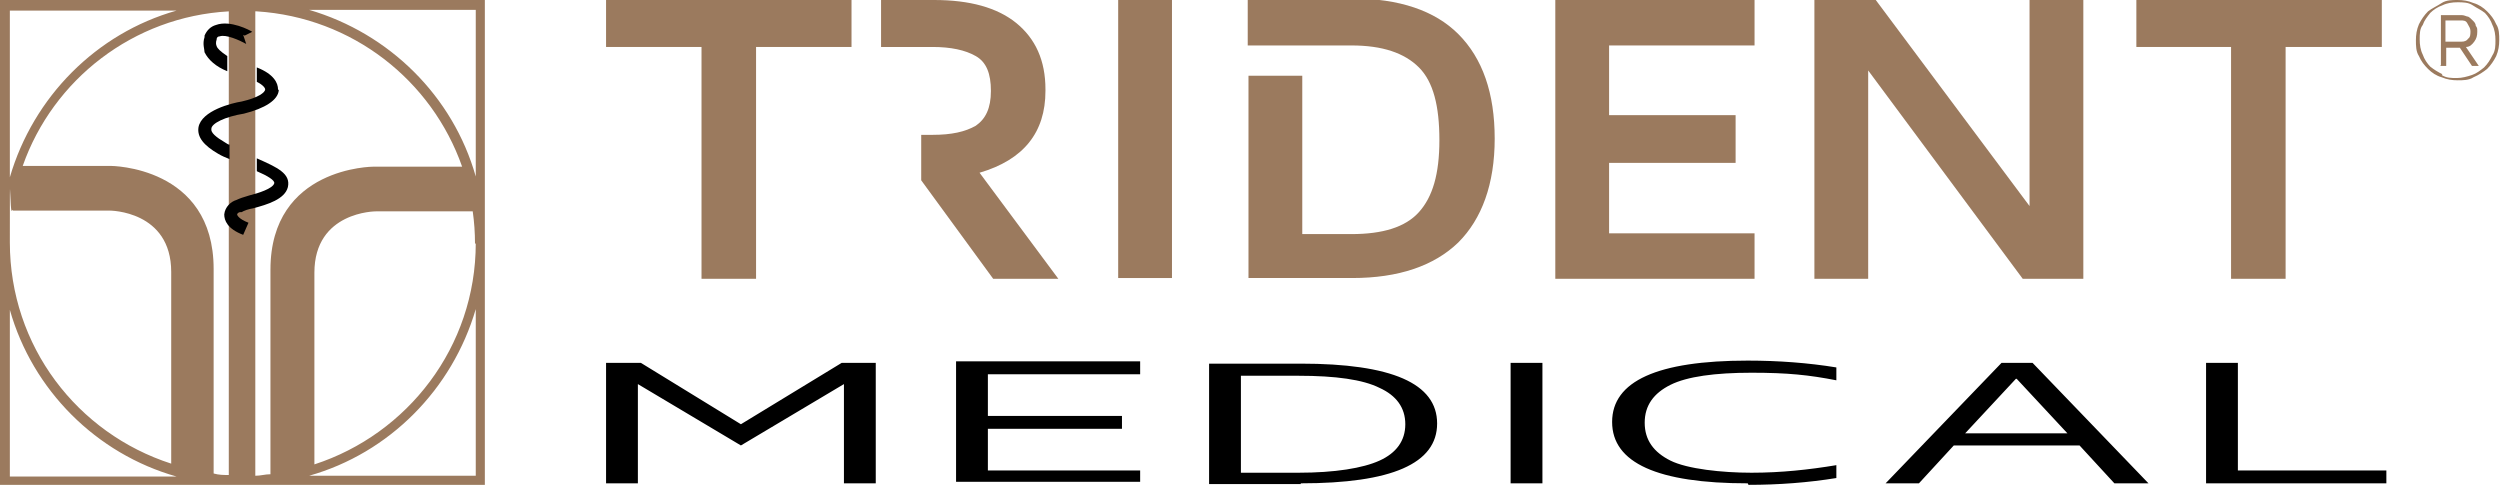
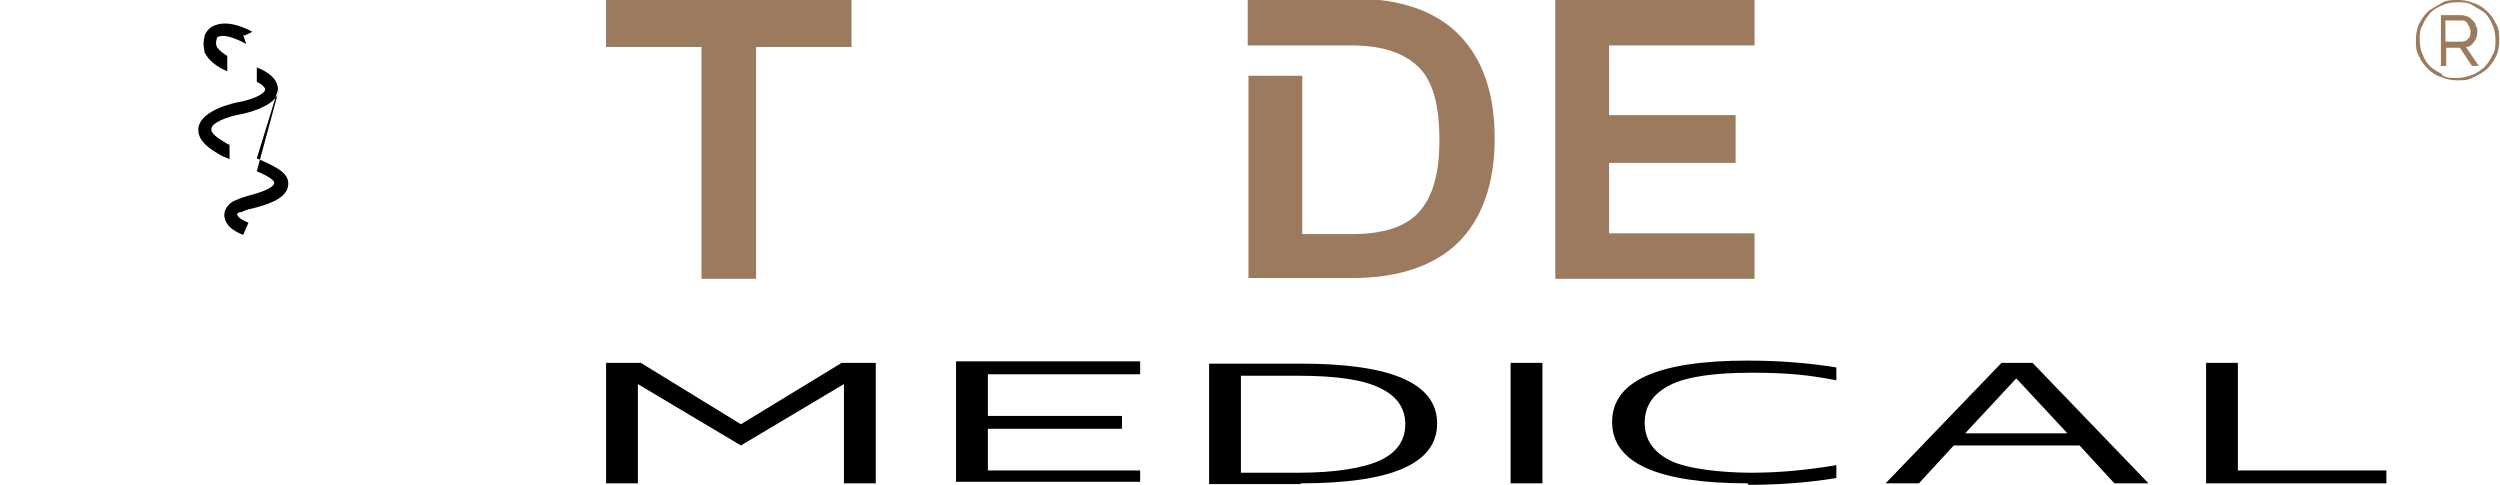
<svg xmlns="http://www.w3.org/2000/svg" width="100%" height="100%" viewBox="0 0 330 64" version="1.1" xml:space="preserve" style="fill-rule:evenodd;clip-rule:evenodd;stroke-linejoin:round;stroke-miterlimit:2;">
  <path d="M84.2,63.8L84.2,50.7L97.8,58.8L111.4,50.7L111.4,63.8L115.6,63.8L115.6,47.9L111.1,47.9L97.8,56L84.6,47.9L80,47.9L80,63.8L84.2,63.8ZM150.5,63.8L150.5,62.1L130.4,62.1L130.4,56.6L148.1,56.6L148.1,54.9L130.4,54.9L130.4,49.4L150.5,49.4L150.5,47.7L126.2,47.7L126.2,63.6L150.5,63.6L150.5,63.8ZM171.7,63.8C183.7,63.8 189.7,61.2 189.7,55.9C189.7,50.6 183.7,48 171.7,48L159.6,48L159.6,63.9L171.7,63.9L171.7,63.8ZM163.8,49.6L171.4,49.6C176.3,49.6 179.9,50.1 182.1,51.2C184.3,52.2 185.5,53.8 185.5,56C185.5,58.2 184.3,59.8 182.1,60.8C179.9,61.8 176.2,62.4 171.4,62.4L163.8,62.4L163.8,49.6ZM203.6,47.9L199.4,47.9L199.4,63.8L203.6,63.8L203.6,47.9ZM230.8,64C234.8,64 238.7,63.7 242.4,63.1L242.4,61.4C238.8,62 235.1,62.4 231.2,62.4C227.3,62.4 222.7,61.9 220.5,60.8C218.3,59.7 217.1,58.1 217.1,55.8C217.1,53.5 218.3,51.9 220.5,50.8C222.7,49.7 226.4,49.2 231.2,49.2C236,49.2 238.8,49.5 242.4,50.2L242.4,48.5C238.7,47.9 234.8,47.6 230.7,47.6C218.8,47.6 212.8,50.3 212.8,55.7C212.8,61.1 218.8,63.8 230.7,63.8M253.3,63.8L257.9,58.8L274.5,58.8L279.1,63.8L283.6,63.8L268.3,47.9L264.2,47.9L248.9,63.8L253.4,63.8L253.3,63.8ZM266.2,50L272.9,57.2L259.4,57.2L266.1,50L266.2,50ZM315,63.8L315,62.1L295.4,62.1L295.4,47.9L291.2,47.9L291.2,63.8L315,63.8Z" style="fill-rule:nonzero;" />
-   <path d="M282,0L282,6.2L294.5,6.2L294.5,36.8L301.7,36.8L301.7,6.2L314.4,6.2L314.4,0L282,0Z" style="fill:rgb(155,122,94);fill-rule:nonzero;" />
  <path d="M205.3,36.8L231.6,36.8L231.6,30.8L212.4,30.8L212.4,21.5L229.1,21.5L229.1,15.2L212.4,15.2L212.4,6L231.6,6L231.6,0L205.3,0L205.3,36.8Z" style="fill:rgb(155,122,94);fill-rule:nonzero;" />
-   <rect x="147.6" y="0" width="7.1" height="36.7" style="fill:rgb(155,122,94);" />
-   <path d="M267.9,27.2L247.6,0L239.5,0L239.5,36.8L246.6,36.8L246.6,9.3L267,36.8L275,36.8L275,0L267.9,0L267.9,27.2Z" style="fill:rgb(155,122,94);fill-rule:nonzero;" />
  <path d="M80,6.2L92.6,6.2L92.6,36.8L99.8,36.8L99.8,6.2L112.4,6.2L112.4,0L80,0L80,6.2Z" style="fill:rgb(155,122,94);fill-rule:nonzero;" />
-   <path d="M138,11.8C138,8 136.7,5.1 134.1,3C131.6,1 128,0 123.3,0L116.3,0L116.3,6.2L123.1,6.2C125.5,6.2 127.4,6.6 128.8,7.4C130.2,8.2 130.8,9.7 130.8,12C130.8,14.3 130.1,15.7 128.8,16.6C127.4,17.4 125.6,17.8 123.1,17.8L121.6,17.8L121.6,23.8L131.1,36.8L139.7,36.8L129.3,22.8C135.1,21.1 138,17.5 138,12" style="fill:rgb(155,122,94);fill-rule:nonzero;" />
  <path d="M178.4,0L164.7,0L164.7,6L178.4,6C182.5,6 185.4,7 187.3,8.9C189.2,10.8 190,14 190,18.5C190,23 189.1,26 187.3,28C185.5,30 182.5,30.9 178.4,30.9L171.9,30.9L171.9,10L164.8,10L164.8,36.7L178.5,36.7C184.6,36.7 189.3,35.1 192.5,32C195.6,28.9 197.3,24.3 197.3,18.3C197.3,12.3 195.7,7.7 192.5,4.5C189.4,1.4 184.7,-0.2 178.5,-0.2" style="fill:rgb(155,122,94);fill-rule:nonzero;" />
  <path d="M326.5,10.2C327.2,9.9 327.8,9.5 328.3,9.1C328.8,8.6 329.2,8 329.5,7.4C329.8,6.7 329.9,6 329.9,5.3C329.9,4.6 329.9,3.8 329.5,3.2C329.2,2.5 328.8,2 328.3,1.5C327.8,1 327.2,0.6 326.5,0.4C325.8,0.1 325.1,-0 324.4,-0C323.7,-0 322.9,-0 322.3,0.4C321.7,0.8 321,1.1 320.5,1.5C320,2 319.6,2.6 319.3,3.2C319,3.9 318.9,4.6 318.9,5.3C318.9,6 318.9,6.8 319.3,7.4C319.6,8.1 320,8.6 320.5,9.1C321,9.6 321.6,10 322.3,10.2C323,10.5 323.7,10.6 324.4,10.6C325.1,10.6 325.9,10.6 326.5,10.2M322.4,9.8C321.8,9.5 321.3,9.2 320.8,8.8C320.4,8.4 320,7.8 319.8,7.2C319.5,6.6 319.4,5.9 319.4,5.2C319.4,4.5 319.4,3.8 319.8,3.3C320,2.7 320.4,2.2 320.8,1.7C321.2,1.3 321.8,0.9 322.4,0.7C323,0.4 323.7,0.3 324.4,0.3C325.1,0.3 325.8,0.3 326.4,0.7C327,1.1 327.5,1.3 328,1.7C328.4,2.1 328.8,2.7 329,3.3C329.3,3.9 329.4,4.6 329.4,5.3C329.4,6 329.4,6.7 329,7.3C328.7,7.9 328.4,8.4 327.9,8.9C327.4,9.3 326.9,9.7 326.3,9.9C325.7,10.1 325,10.3 324.3,10.3C323.6,10.3 322.9,10.3 322.3,9.9M322.1,8.7L322.9,8.7L322.9,6.3L324.7,6.3L326.3,8.7L327.2,8.7L325.5,6.2C326,6.2 326.3,5.9 326.6,5.5C326.9,5.1 327,4.7 327,4.2C327,3.7 327,3.7 326.8,3.4C326.8,3.1 326.6,2.9 326.4,2.7C326.2,2.5 326,2.3 325.8,2.2C325.6,2.2 325.3,2 325,2L322.2,2L322.2,8.6L322.1,8.7ZM322.8,5.5L322.8,2.7L324.8,2.7C325.2,2.7 325.5,2.7 325.7,3.1C325.9,3.5 326.1,3.7 326.1,4.1C326.1,4.5 326.1,4.9 325.8,5.1C325.6,5.4 325.3,5.5 324.9,5.5L322.8,5.5Z" style="fill:rgb(155,122,94);fill-rule:nonzero;" />
-   <path d="M64,32.1L64,0L0,0L0,64L64,64L64,32L64,32.1ZM1.7,27.8L14.5,27.8C14.5,27.8 22.6,27.8 22.6,35.9L22.6,61.2C10.2,57.2 1.3,45.7 1.3,32C1.3,18.3 1.3,29.2 1.6,27.7M1.3,40.9C4.3,51.5 12.7,59.9 23.3,62.9L1.3,62.9L1.3,40.9ZM23.3,1.4C12.7,4.4 4.4,12.8 1.3,23.4L1.3,1.4L23.3,1.4ZM30.2,62.7C29.5,62.7 28.9,62.7 28.2,62.5L28.2,35.5C28.2,21.9 14.6,21.9 14.6,21.9L3,21.9C7,10.5 17.6,2.2 30.2,1.5L30.2,62.9L30.2,62.7ZM33.9,1.5C46.5,2.3 57,10.6 61,22L49.3,22C49.3,22 35.7,22 35.7,35.6L35.7,62.6C35,62.6 34.4,62.8 33.7,62.8L33.7,1.5L33.9,1.5ZM62.8,23.3C59.8,12.7 51.4,4.4 40.8,1.3L62.8,1.3L62.8,23.3ZM62.8,32.1C62.8,45.8 53.8,57.3 41.5,61.3L41.5,36C41.5,27.9 49.6,27.9 49.6,27.9L62.4,27.9C62.6,29.3 62.7,30.7 62.7,32.2L62.8,32.1ZM62.8,62.8L40.8,62.8C51.4,59.8 59.7,51.4 62.8,40.8L62.8,62.8Z" style="fill:rgb(155,122,94);fill-rule:nonzero;" />
-   <path d="M32.3,4.7L33.3,4.2C33,4 30.4,2.6 28.5,3.3C27.8,3.5 27.3,4 27,4.7L27,4.9C26.7,5.8 27,6.5 27,6.9C27.5,7.9 28.5,8.8 30,9.4L30,7.4C29.1,6.8 28.7,6.4 28.6,6.1C28.4,5.6 28.6,5.3 28.6,5.2C28.6,4.9 28.8,4.8 29,4.8C29.8,4.5 31.6,5.3 32.5,5.8L32.1,4.6L32.3,4.7ZM36.7,11.8C36.7,11 36.2,9.8 33.9,8.9L33.9,10.8C34.7,11.2 35,11.6 35,11.8C35,12.2 34.1,12.9 31.9,13.4C30.6,13.6 26.6,14.6 26.2,16.8C26,18.1 26.9,19.2 28.8,20.3C29.3,20.6 29.8,20.8 30.3,21L30.3,19.1C30.1,19.1 29.9,18.9 29.7,18.8C28.5,18.1 27.8,17.5 27.9,17C27.9,16.3 29.7,15.4 32.2,15C35,14.3 36.7,13.2 36.8,11.9M33.9,20.7L33.9,22.6C35.3,23.2 36.3,23.8 36.2,24.2C36,24.9 34.1,25.5 32.9,25.8C32.2,26 31.6,26.2 31.2,26.4C30.5,26.6 29.7,27.3 29.6,28.3C29.6,29.1 30,30.2 32.1,31L32.8,29.4C31.5,28.9 31.3,28.4 31.3,28.3C31.3,28.2 31.5,28 31.7,28L31.9,28C32.2,27.8 32.8,27.6 33.4,27.5C35.3,27 37.6,26.3 38,24.7C38.4,22.9 36.6,22.1 33.9,20.9" style="fill-rule:nonzero;" />
+   <path d="M32.3,4.7L33.3,4.2C33,4 30.4,2.6 28.5,3.3C27.8,3.5 27.3,4 27,4.7L27,4.9C26.7,5.8 27,6.5 27,6.9C27.5,7.9 28.5,8.8 30,9.4L30,7.4C29.1,6.8 28.7,6.4 28.6,6.1C28.4,5.6 28.6,5.3 28.6,5.2C28.6,4.9 28.8,4.8 29,4.8C29.8,4.5 31.6,5.3 32.5,5.8L32.1,4.6L32.3,4.7ZM36.7,11.8C36.7,11 36.2,9.8 33.9,8.9L33.9,10.8C34.7,11.2 35,11.6 35,11.8C35,12.2 34.1,12.9 31.9,13.4C30.6,13.6 26.6,14.6 26.2,16.8C26,18.1 26.9,19.2 28.8,20.3C29.3,20.6 29.8,20.8 30.3,21L30.3,19.1C30.1,19.1 29.9,18.9 29.7,18.8C28.5,18.1 27.8,17.5 27.9,17C27.9,16.3 29.7,15.4 32.2,15C35,14.3 36.7,13.2 36.8,11.9L33.9,22.6C35.3,23.2 36.3,23.8 36.2,24.2C36,24.9 34.1,25.5 32.9,25.8C32.2,26 31.6,26.2 31.2,26.4C30.5,26.6 29.7,27.3 29.6,28.3C29.6,29.1 30,30.2 32.1,31L32.8,29.4C31.5,28.9 31.3,28.4 31.3,28.3C31.3,28.2 31.5,28 31.7,28L31.9,28C32.2,27.8 32.8,27.6 33.4,27.5C35.3,27 37.6,26.3 38,24.7C38.4,22.9 36.6,22.1 33.9,20.9" style="fill-rule:nonzero;" />
</svg>